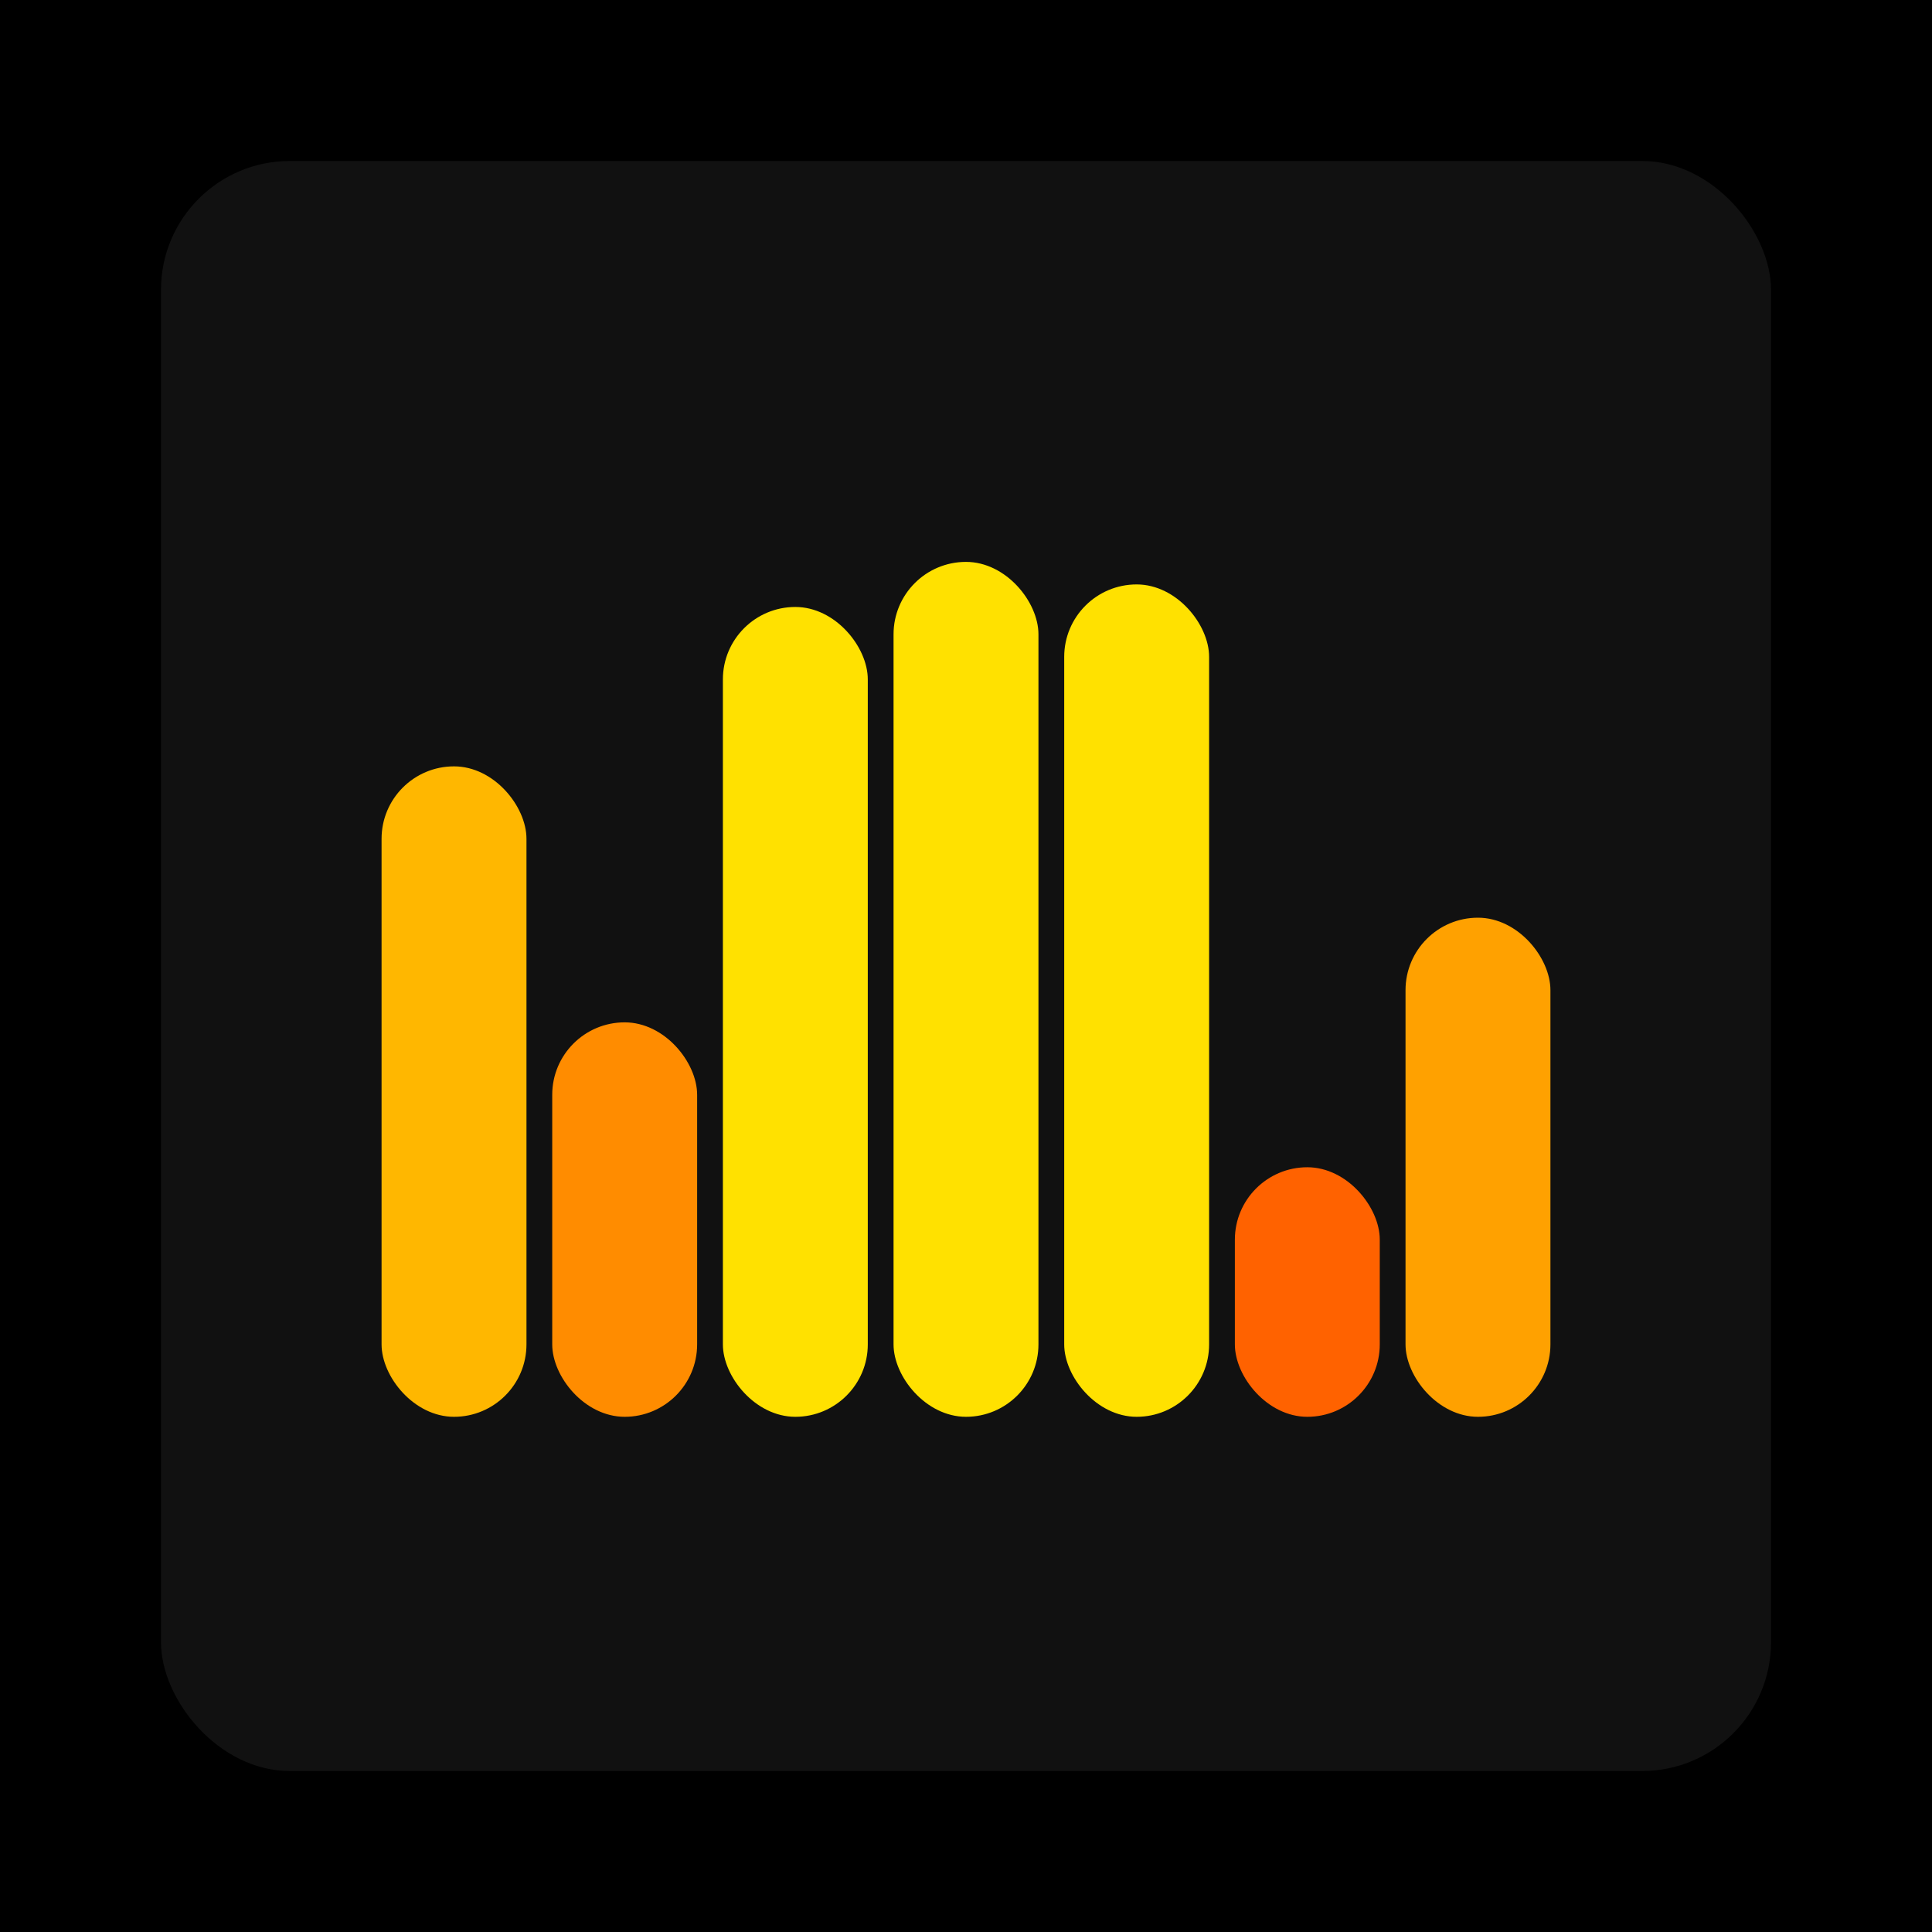
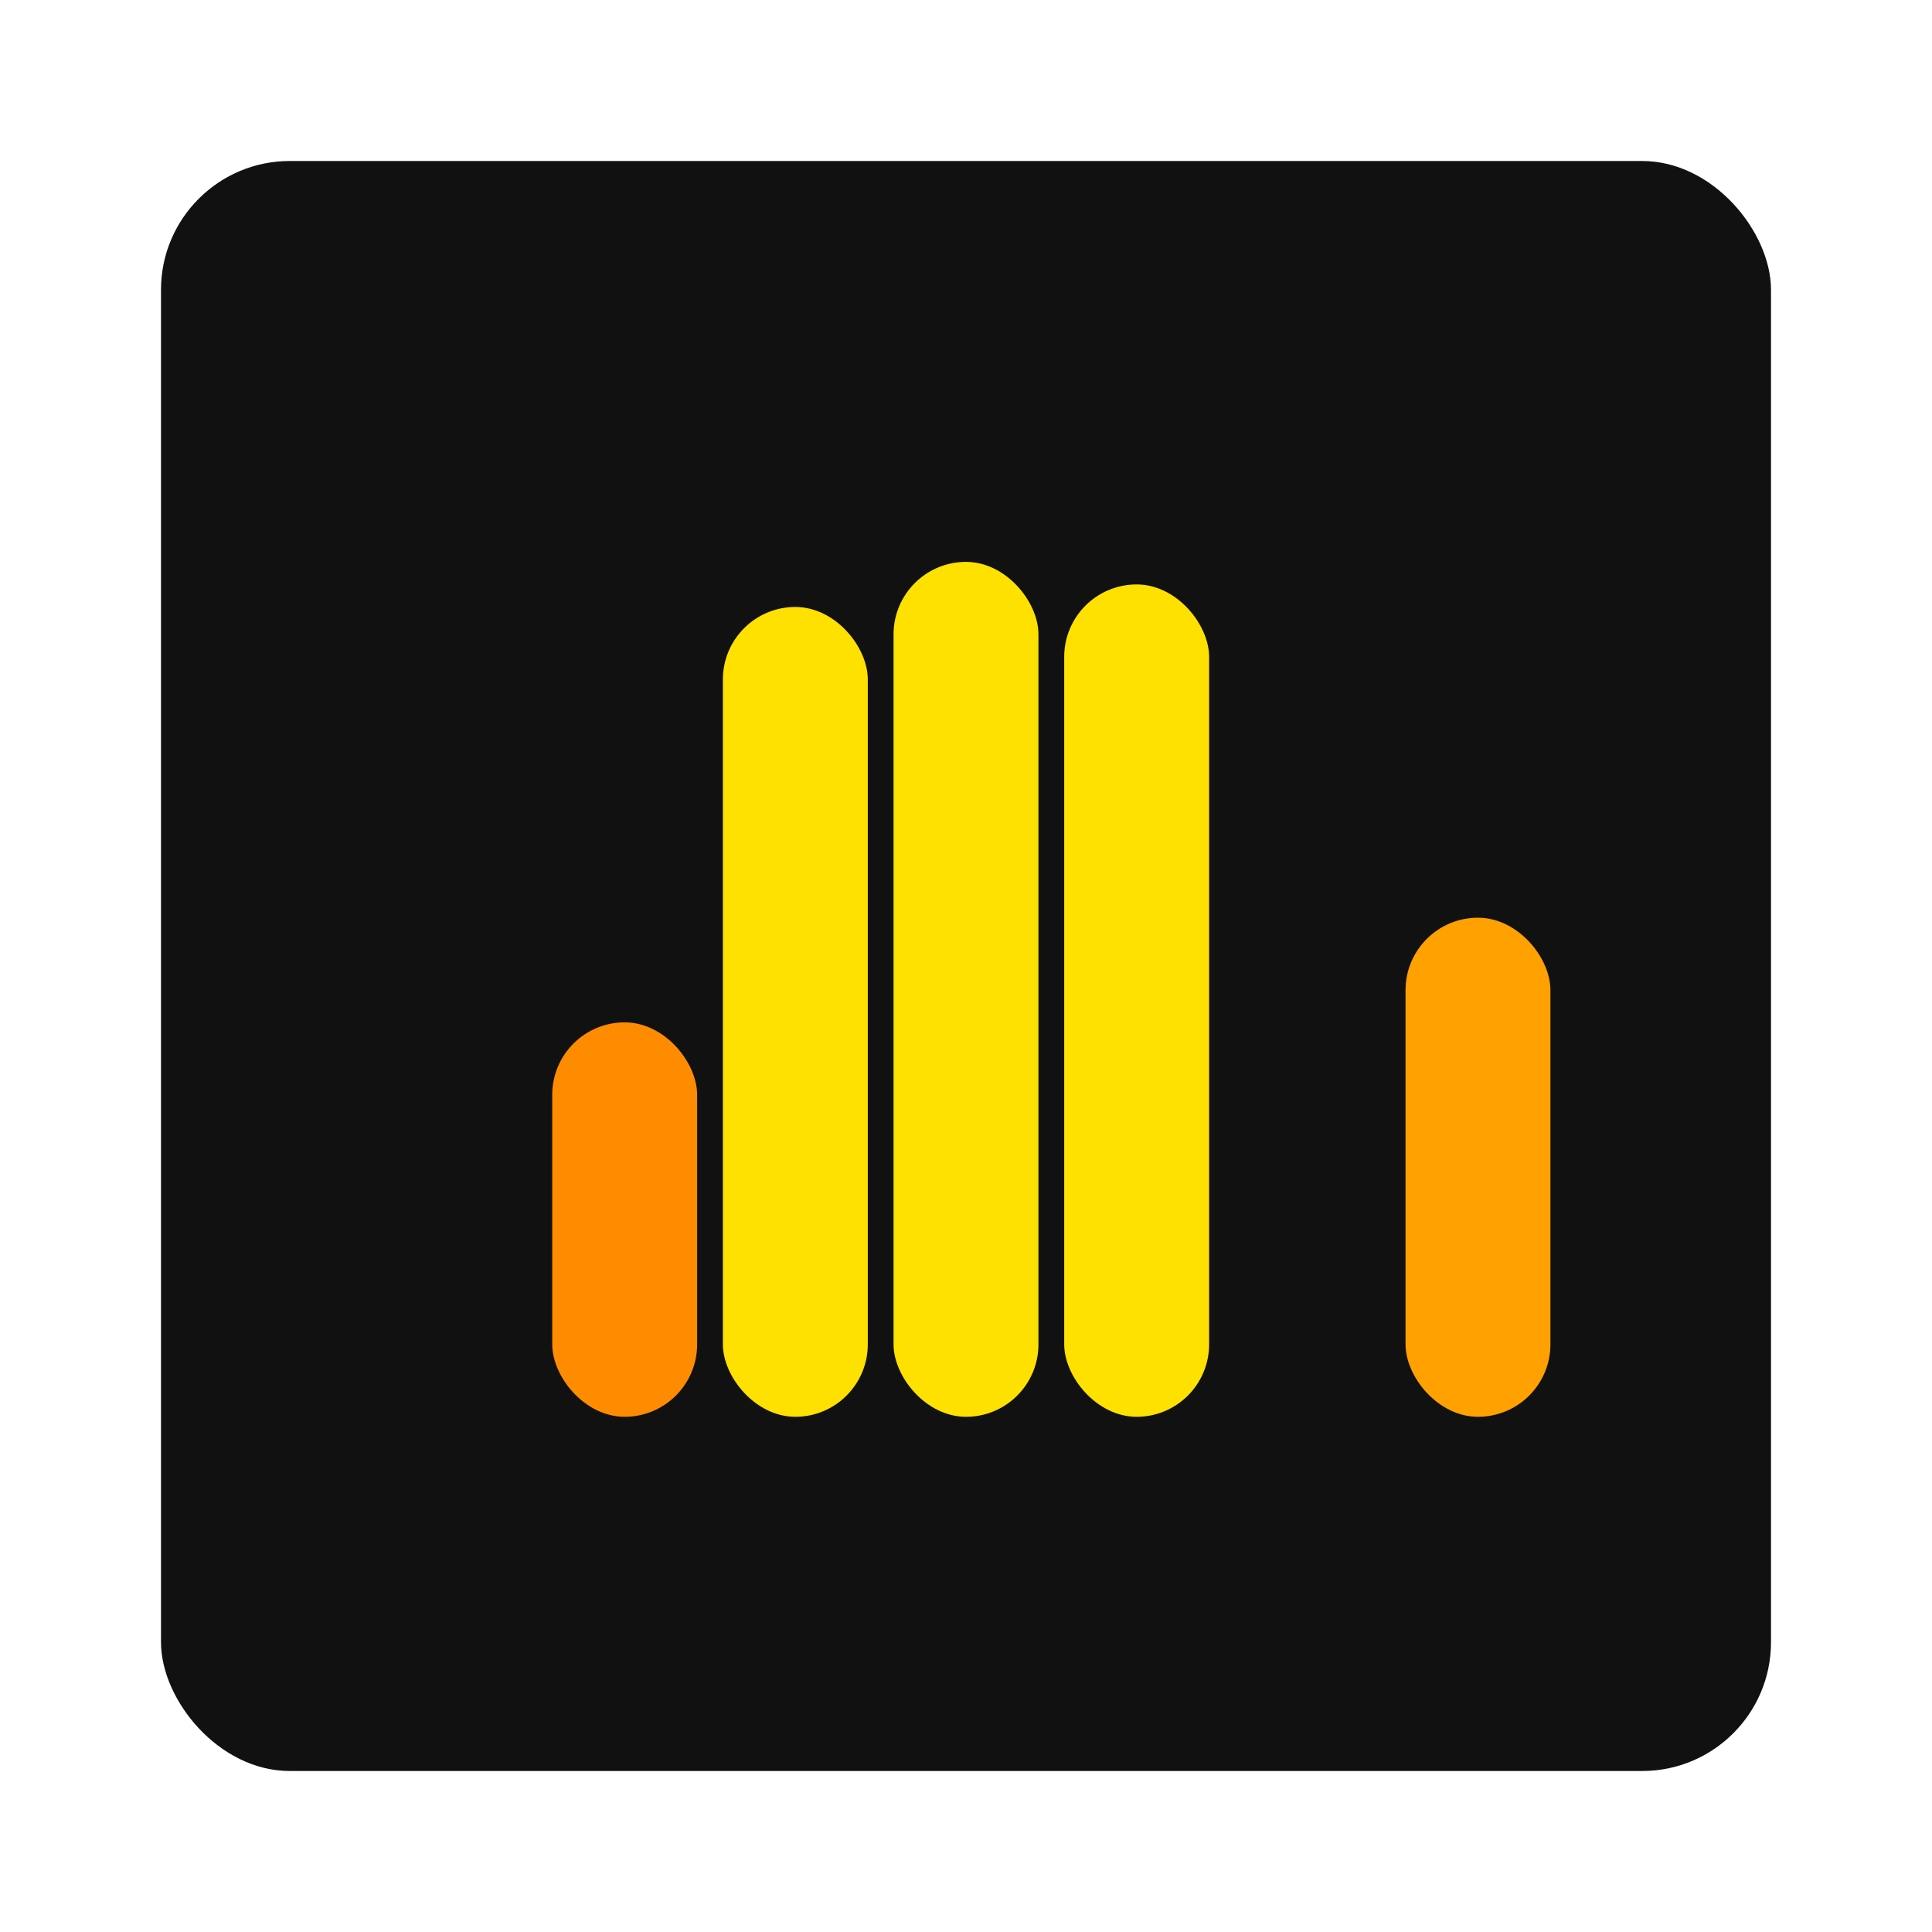
<svg xmlns="http://www.w3.org/2000/svg" width="1200" height="1200">
-   <rect x="0" y="0" width="1200" height="1200" fill="#000000" />
  <rect x="100" y="100" width="1000" height="1000" fill="#111111" rx="80" ry="80" />
-   <rect x="237" y="476" width="90" height="404" fill="#FFB700" rx="45" ry="45" />
  <rect x="343" y="635" width="90" height="245" fill="#FF8C00" rx="45" ry="45" />
  <rect x="449" y="377" width="90" height="503" fill="#FFE100" rx="45" ry="45" />
  <rect x="555" y="349" width="90" height="531" fill="#FFE100" rx="45" ry="45" />
  <rect x="661" y="363" width="90" height="517" fill="#FFE100" rx="45" ry="45" />
-   <rect x="767" y="725" width="90" height="155" fill="#FF6200" rx="45" ry="45" />
  <rect x="873" y="570" width="90" height="310" fill="#FFA100" rx="45" ry="45" />
</svg>